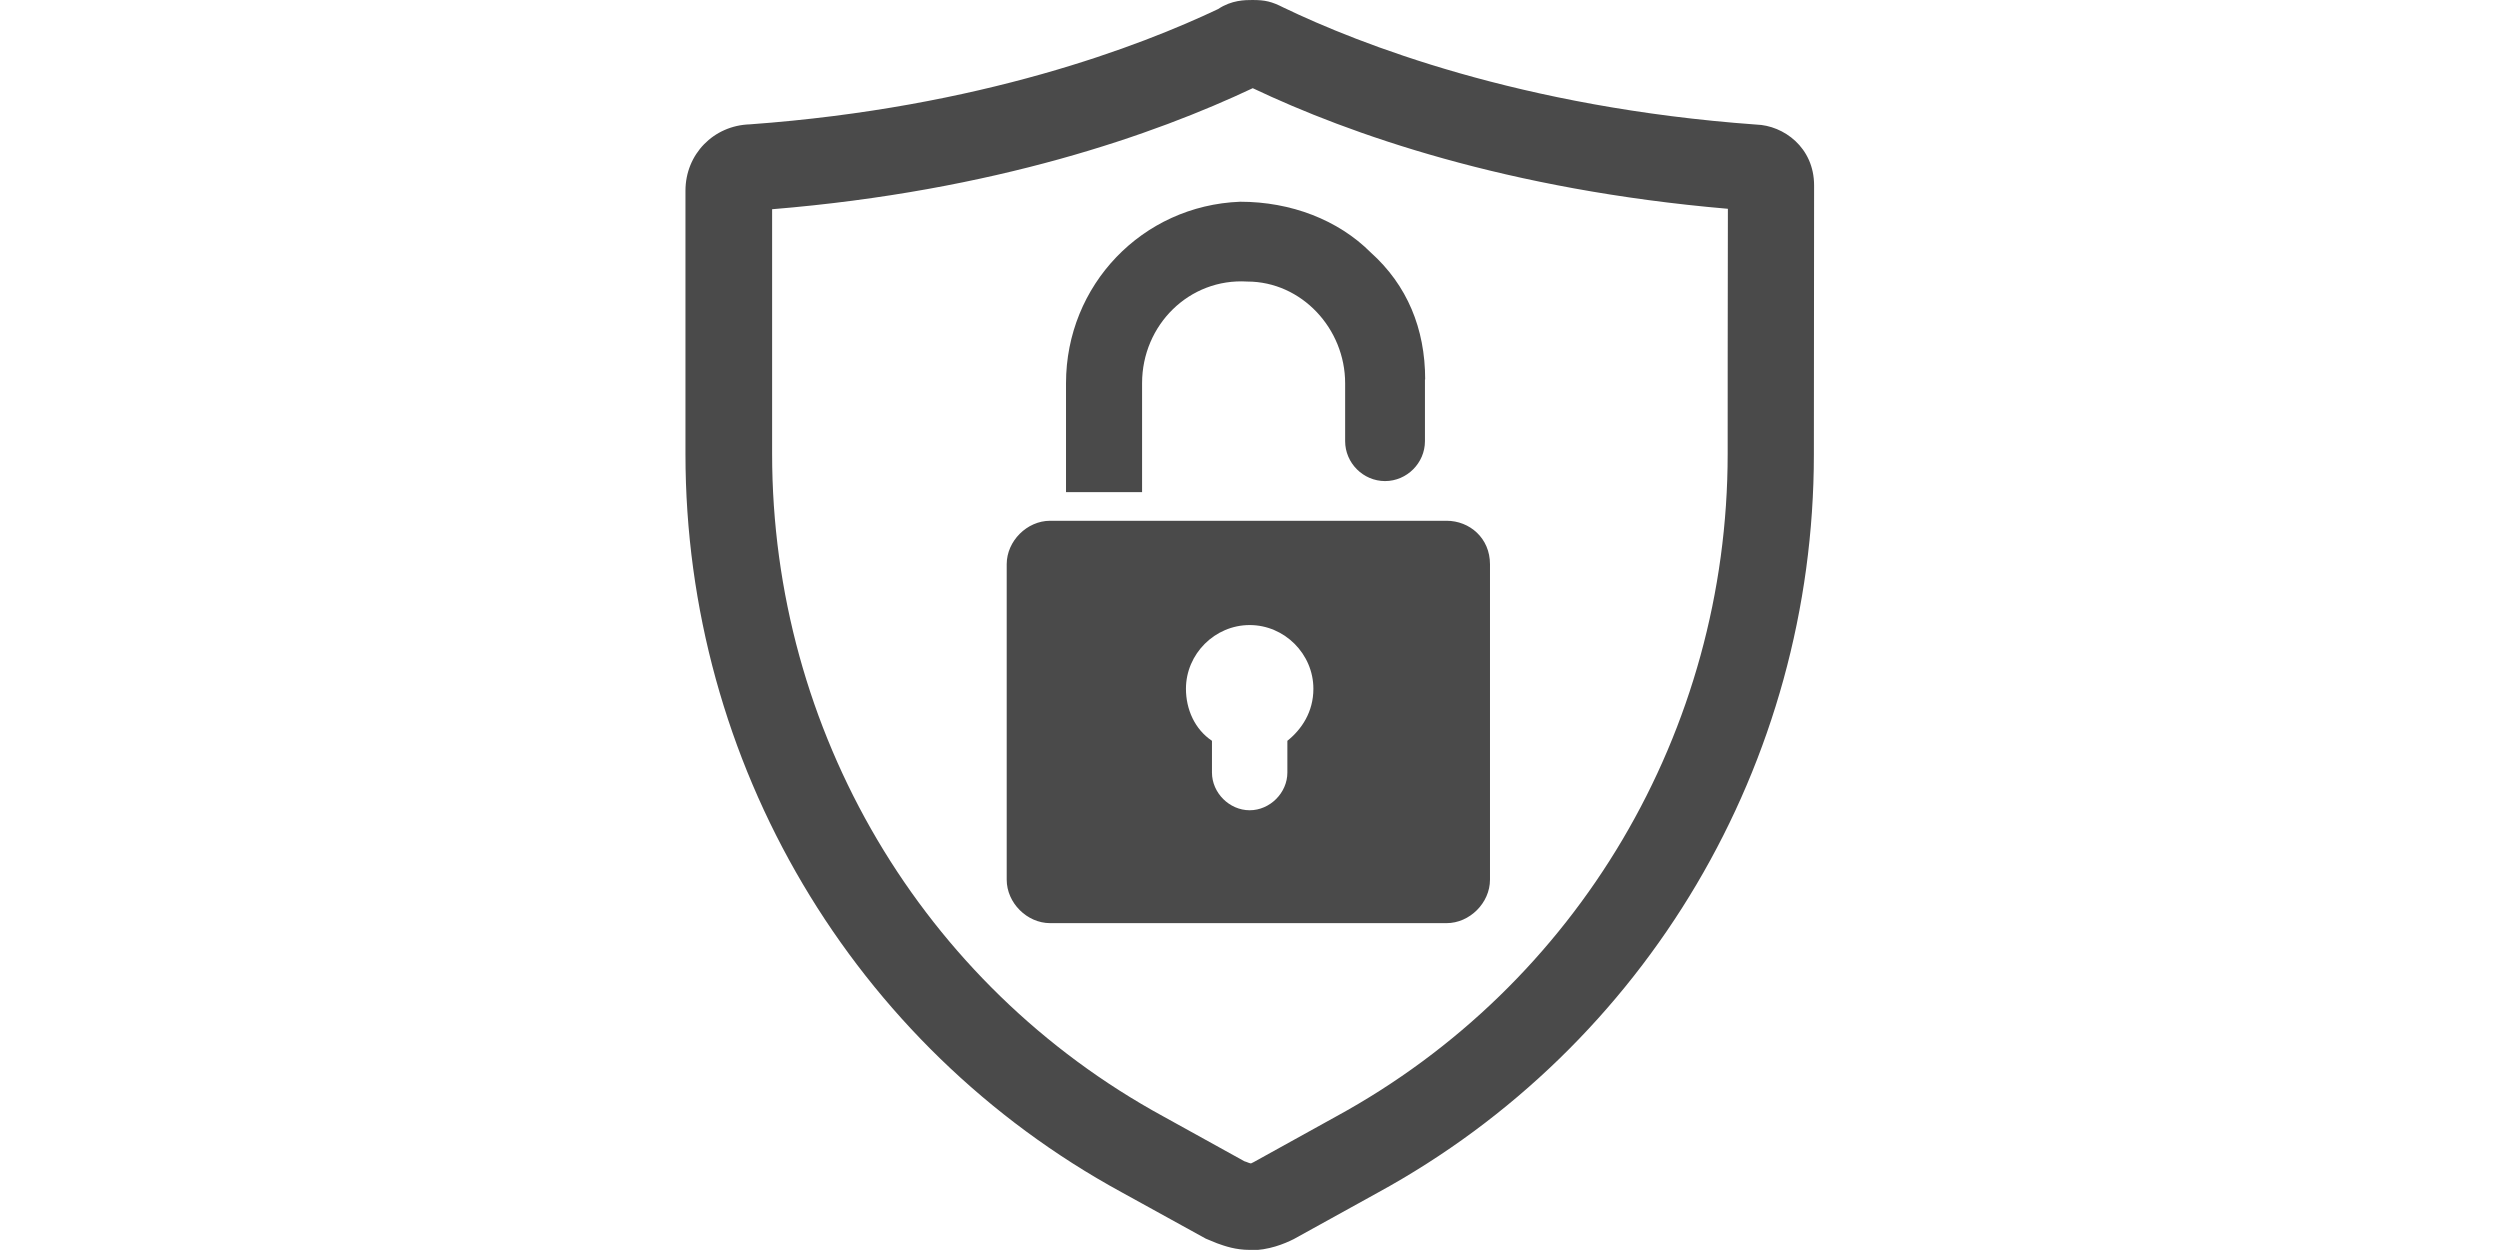
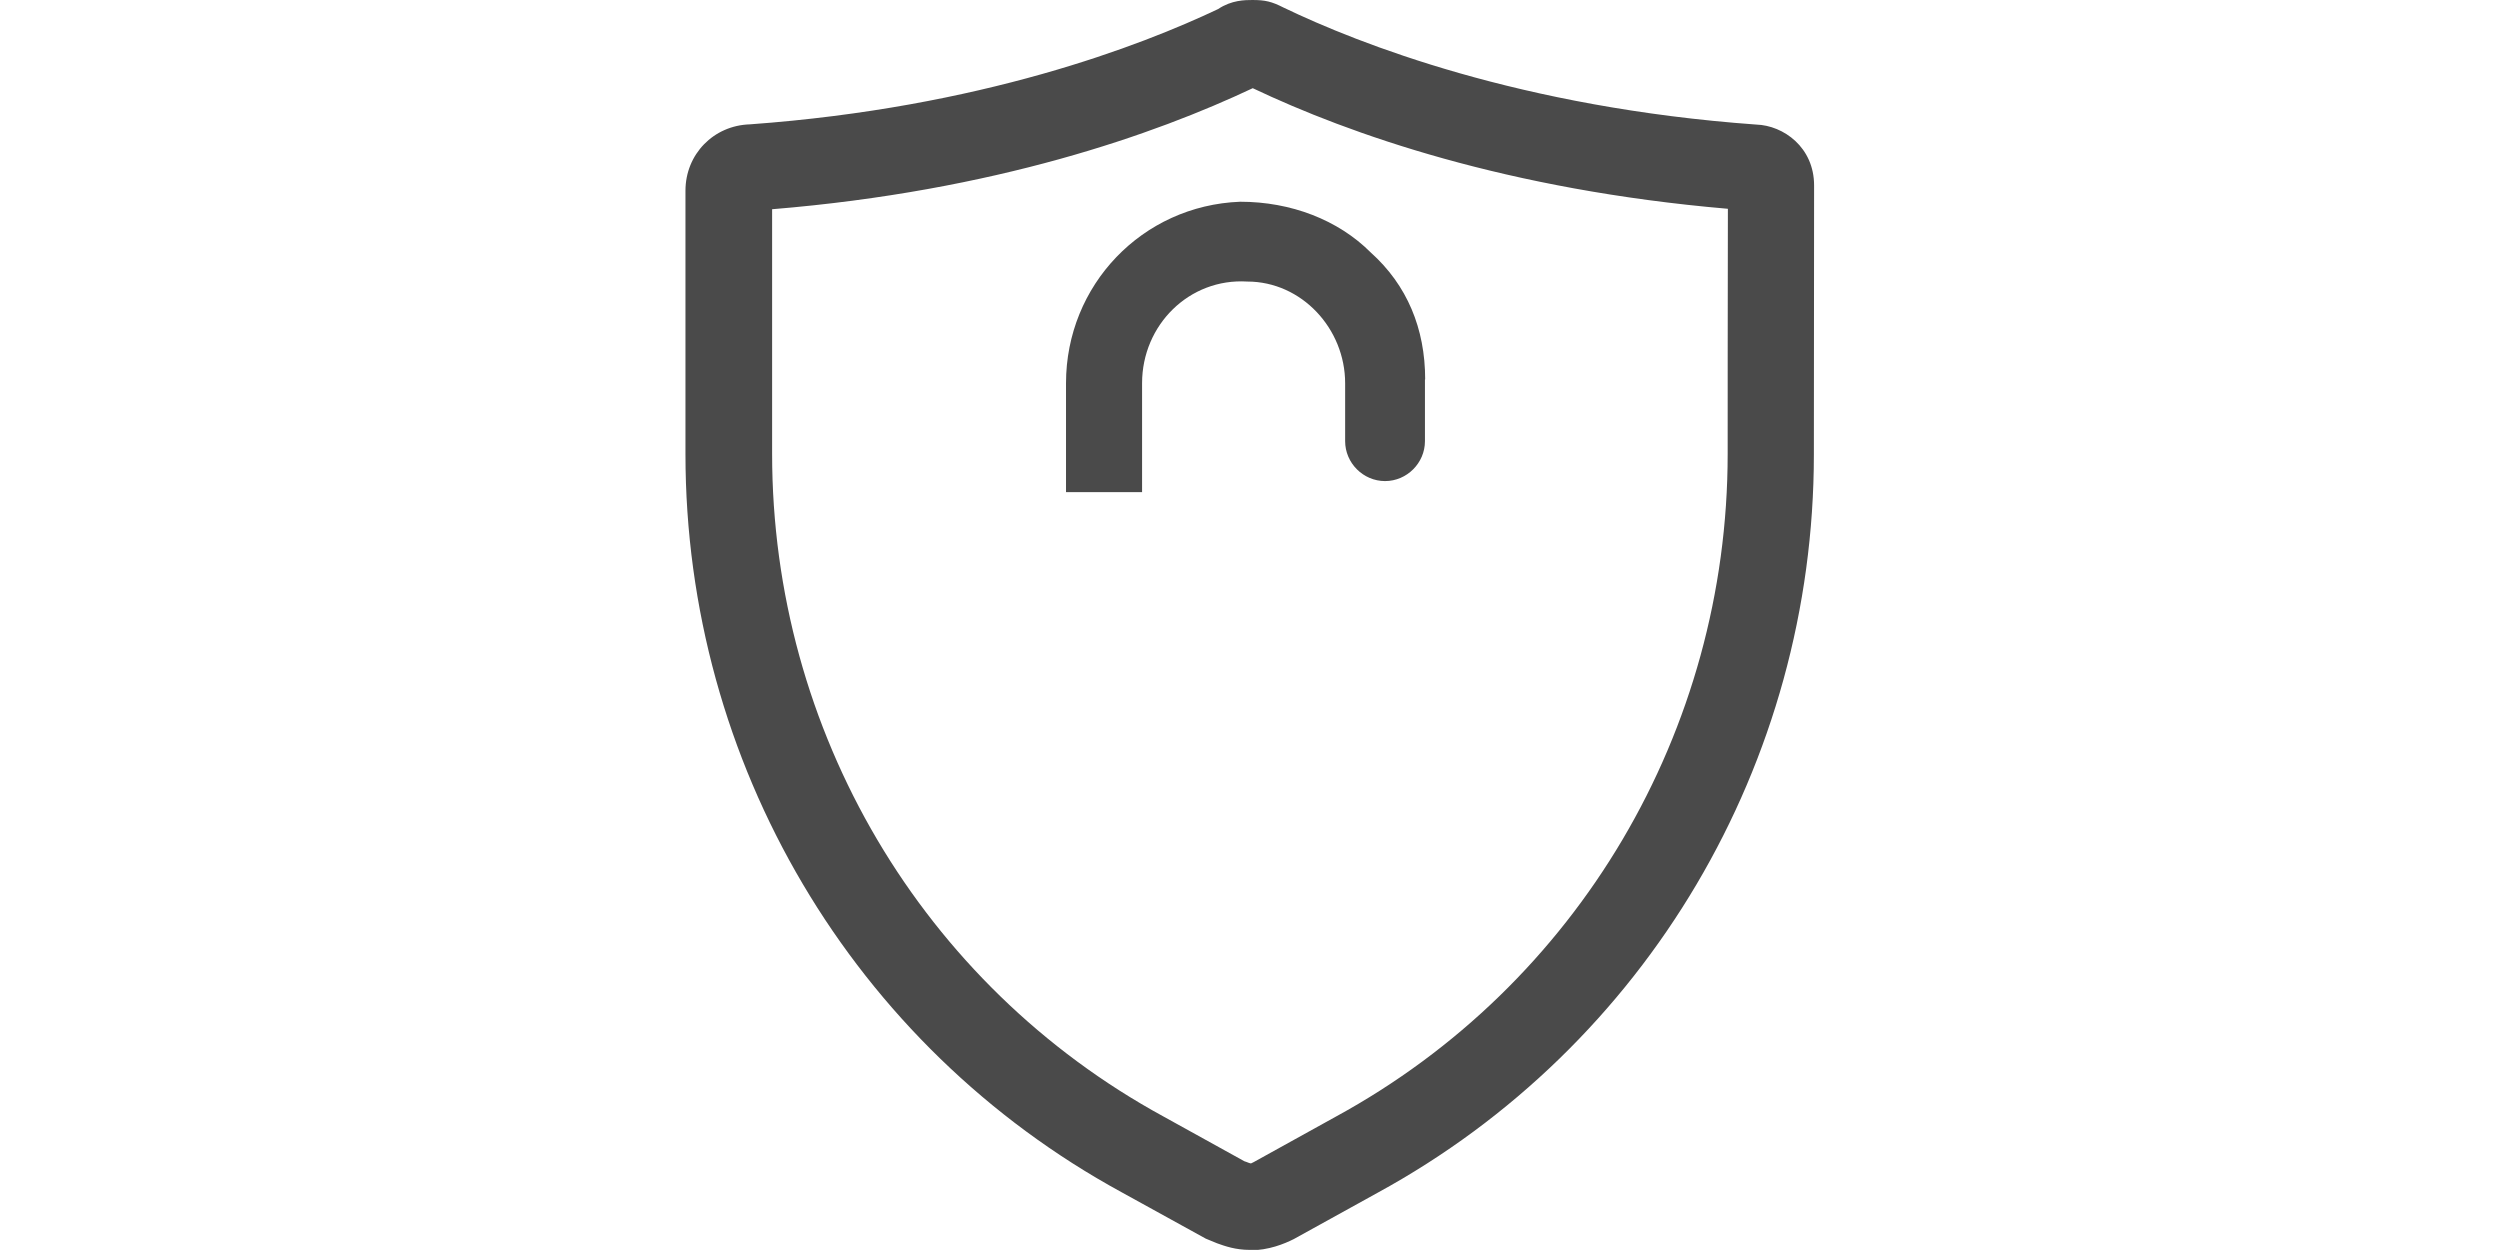
<svg xmlns="http://www.w3.org/2000/svg" viewBox="0 0 113.39 56.69" data-name="Capa 2" id="Capa_2">
  <defs>
    <style>
      .cls-1 {
        fill: none;
      }

      .cls-2 {
        fill: #4a4a4a;
      }
    </style>
  </defs>
  <g data-name="Capa 1" id="Capa_1-2">
    <g>
      <g>
        <path d="M56.69,56.69c-.65,0-1.13-.17-1.49-.3l-.51-.21-3.81-2.1c-12.2-6.65-19.79-19.49-19.79-33.48V8.65c0-1.66,1.28-2.96,2.92-3.01,10.48-.76,17.74-3.57,21.24-5.23,.61-.41,1.23-.41,1.56-.41,.57,0,.87,.07,1.4,.34,3.41,1.64,10.76,4.54,21.45,5.31,1.23,.04,2.62,1.03,2.62,2.76,0,.31-.01,12.2-.01,12.2,0,14-7.59,26.83-19.79,33.49l-3.8,2.1c-.42,.21-1.13,.51-2,.51Zm-.25-4.02l.09,.03c.08,.03,.14,.06,.22,.07-.03,0,.06-.03,.11-.06l3.74-2.07c10.96-5.98,17.76-17.49,17.76-30.05h0s0-8.14,.01-11.12c-10.01-.86-17.17-3.39-21.55-5.47-4.43,2.09-11.69,4.66-21.8,5.49v11.1c0,12.56,6.8,24.08,17.75,30.05l3.67,2.03ZM79.38,9.56s.05,0,.08,0c-.02,0-.05,0-.08,0Z" class="cls-2" />
-         <path d="M65.61,23.62h-17.98c-1.05,0-1.97,.92-1.97,1.97v14.31c0,1.05,.92,1.97,1.97,1.97h17.98c1.05,0,1.97-.92,1.97-1.97v-14.31c0-1.18-.92-1.97-1.97-1.97Zm-7.22,9.98v1.44c0,.92-.79,1.71-1.71,1.71s-1.71-.79-1.71-1.71v-1.44c-.79-.53-1.18-1.44-1.18-2.36,0-1.58,1.31-2.89,2.89-2.89s2.89,1.31,2.89,2.89c0,1.05-.53,1.84-1.18,2.36Z" class="cls-2" />
        <path d="M64.63,17.21v2.8c0,.99-.82,1.81-1.81,1.81h0c-.99,0-1.81-.82-1.81-1.81v-2.63c0-2.47-1.97-4.61-4.44-4.61-2.63-.16-4.77,1.97-4.77,4.61v4.94h-3.45v-4.94c0-4.44,3.45-8.06,7.9-8.23,2.3,0,4.44,.82,5.92,2.3,1.65,1.48,2.47,3.45,2.47,5.76Z" class="cls-2" />
      </g>
      <rect height="56.69" width="113.39" class="cls-1" />
    </g>
  </g>
</svg>